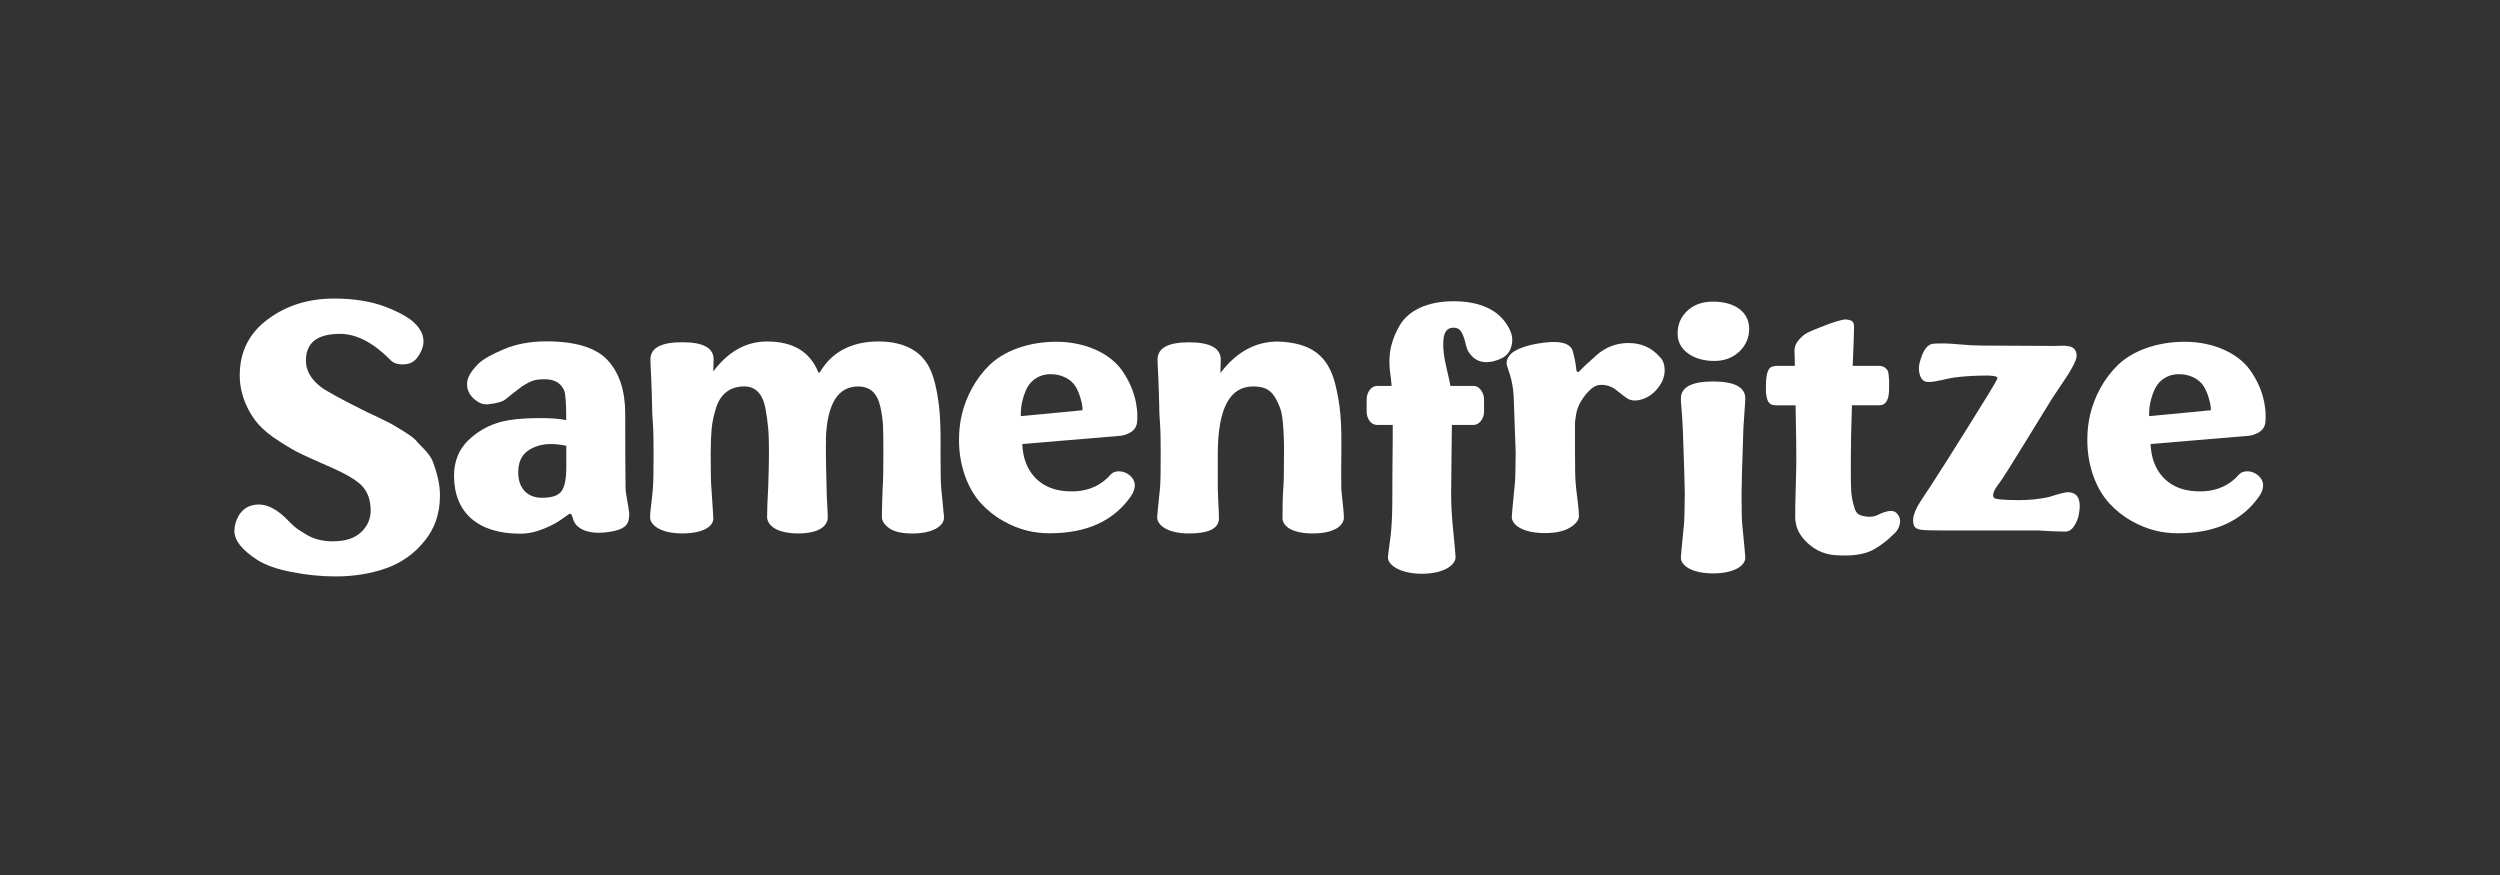
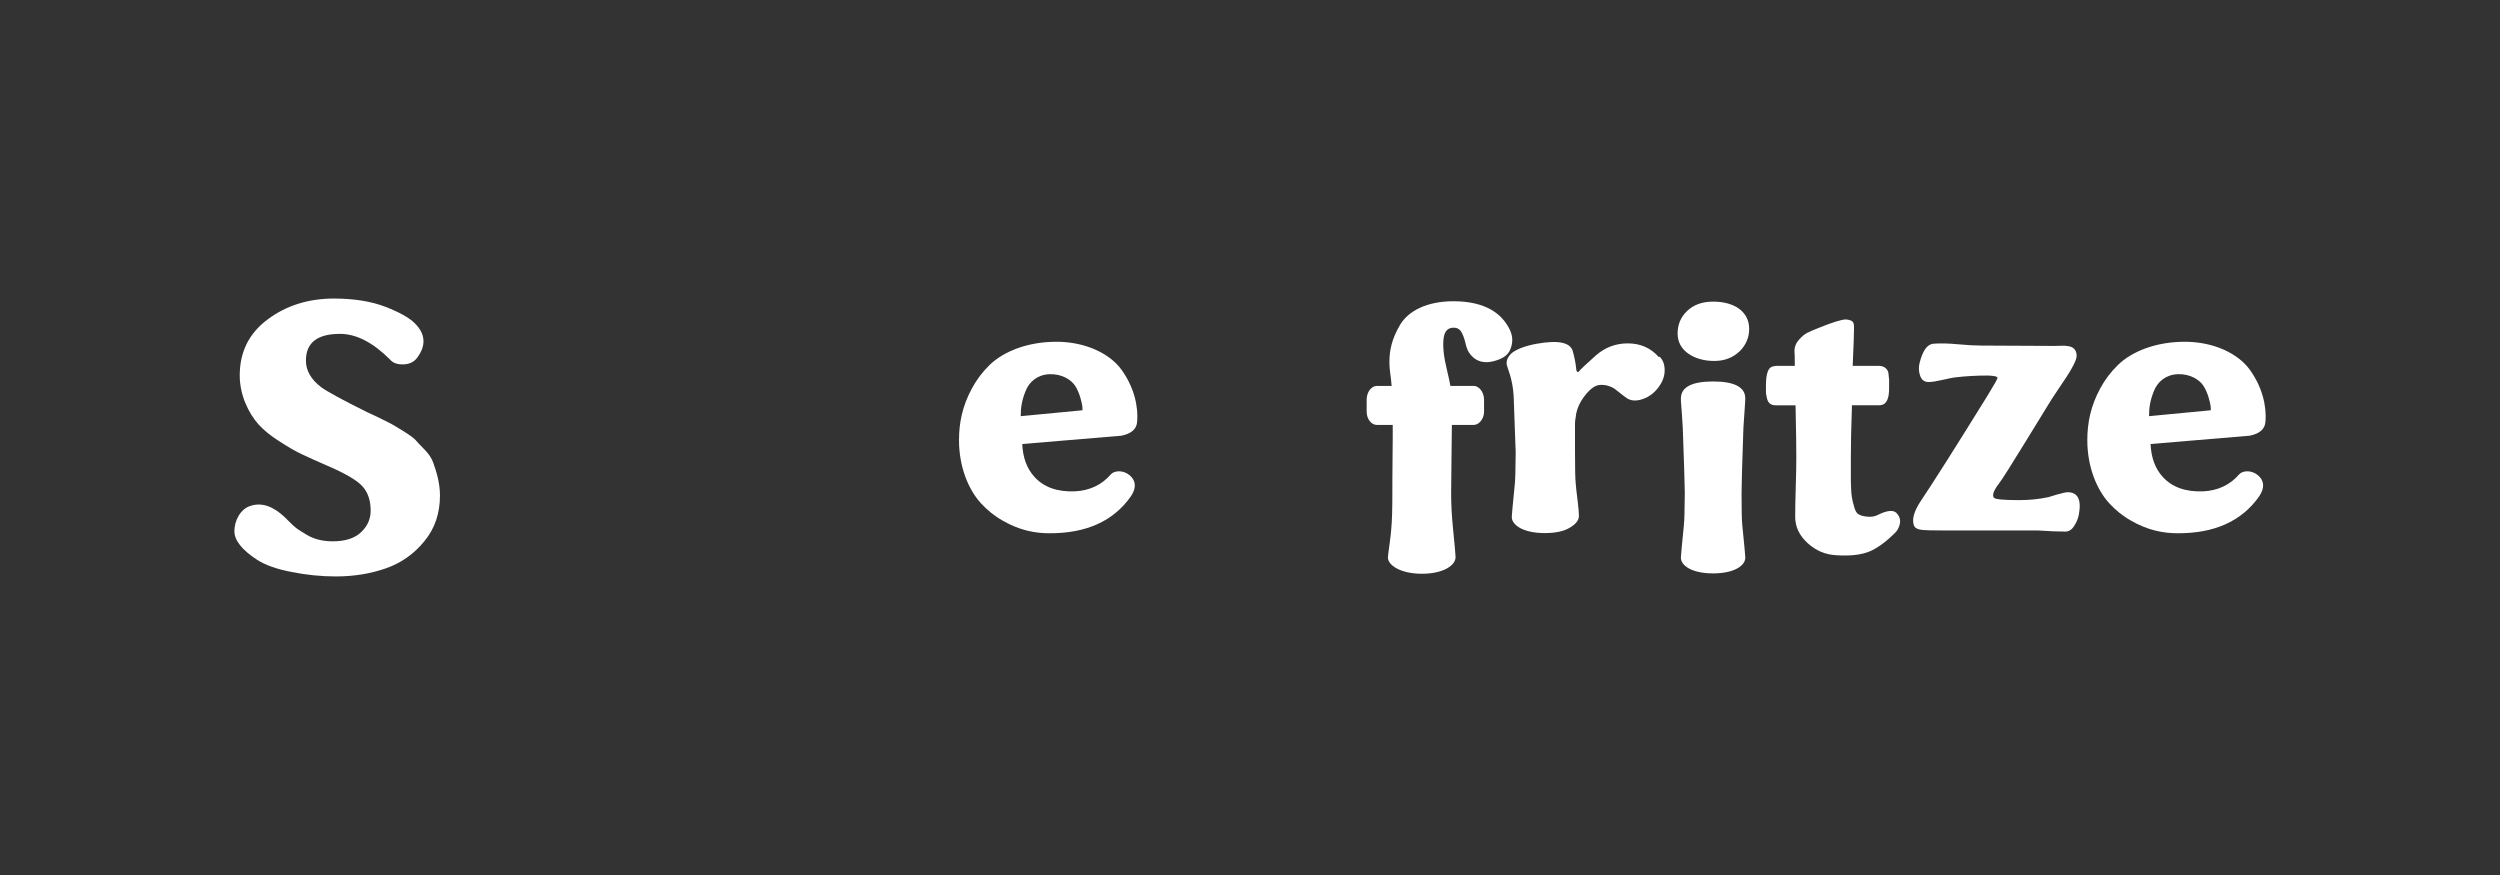
<svg xmlns="http://www.w3.org/2000/svg" id="Logo_klein" data-name="Logo klein" width="160" height="56" viewBox="0 0 160 56">
  <rect x="0" y="0" width="160" height="56" fill="#333333" stroke="none" />
  <path d="M21.756,21.368c-1.456,0-2.177.568-2.177,1.715,0,.627.32,1.195.969,1.692.368.272,1.337.804,2.912,1.585.036.012.284.13.758.355.462.225.746.368.827.414.083.048.332.19.733.439.403.249.662.439.794.568.119.142.32.355.591.627.272.284.462.556.556.829.19.533.439,1.278.439,2.118,0,1.149-.332,2.118-.994,2.922-.662.817-1.479,1.395-2.461,1.74-.982.343-2.047.52-3.206.52-.936,0-1.882-.094-2.828-.284-.946-.178-1.68-.439-2.212-.781-.969-.627-1.456-1.243-1.456-1.834,0-.675.391-1.431,1.042-1.621.698-.225,1.42.012,2.177.723l.32.32c.426.426.52.462,1.04.781.485.307,1.065.449,1.715.449.794,0,1.395-.19,1.811-.581.414-.391.616-.852.616-1.385,0-.627-.165-1.147-.51-1.538-.343-.391-1.101-.84-2.296-1.349-.675-.296-1.207-.533-1.598-.721-.391-.178-.875-.462-1.443-.829-.581-.368-1.017-.733-1.337-1.088-.627-.71-1.195-1.857-1.195-3.125,0-1.504.591-2.699,1.786-3.585,1.184-.888,2.603-1.337,4.249-1.337,1.278,0,2.379.178,3.302.533.911.355,1.538.71,1.882,1.065.675.675.723,1.42.119,2.212-.201.261-.485.391-.865.403-.391.012-.675-.094-.852-.307-1.101-1.101-2.166-1.646-3.206-1.646h-.002Z" fill="#fff" />
-   <path d="M40.266,32.77c.012.178,0,.368-.048.568-.107.403-.545.627-1.385.723-1.195.154-1.964-.213-2.154-.829-.059-.249-.13-.368-.201-.355-.036,0-.19.107-.485.32-.296.225-.687.439-1.184.639-.51.213-1.017.32-1.527.32-2.686,0-4.224-1.349-4.224-3.704,0-.923.307-1.68.911-2.273.604-.581,1.324-.982,2.141-1.195.581-.142,1.314-.213,2.202-.225.875-.012,1.514.036,1.928.13,0-1.065-.048-1.692-.13-1.893-.213-.485-.627-.723-1.23-.723-.426,0-.71.023-1.076.225-.19.107-.32.178-.403.236-.083.059-.249.19-.51.391s-.439.343-.533.426c-.154.13-.51.261-1.088.32-.296.036-.556-.048-.781-.225-.581-.391-.746-1.042-.462-1.598.107-.225.307-.485.604-.781.296-.284.84-.591,1.633-.923.794-.332,1.68-.497,2.686-.497,1.893,0,3.206.403,3.952,1.22s1.111,1.953,1.111,3.409c0,2.402.012,3.988.023,4.746,0,.378.201,1.243.225,1.55h.002ZM35.947,31.42c.201-.296.296-.794.296-1.502v-1.385c-.817-.178-1.502-.154-2.06.094-.675.272-1.017.804-1.017,1.598,0,1.04.591,1.633,1.527,1.633.627,0,1.053-.142,1.253-.439Z" fill="#fff" />
-   <path d="M60.416,33.126c0,.52-.675,1.017-2.035,1.017-.675,0-1.172-.119-1.479-.343-.307-.225-.462-.462-.462-.721s.012-.865.048-1.799c.036-.485.048-1.243.048-2.273v-.296c0-.652-.012-1.136-.023-1.467-.012-.332-.071-.723-.165-1.184-.201-.911-.662-1.326-1.431-1.326-1.289,0-1.976,1.111-2.06,3.325.012,0,.012.154,0,.462v.485c0,.391.012.804.023,1.266.012.462.023.804.023,1.005,0,.261.012.581.036.971.023.391.036.687.036.875,0,.52-.533,1.017-1.893,1.017s-1.988-.51-1.988-1.065c0-.414.023-1.042.071-1.87.036-.971.048-1.728.048-2.273,0-.604-.012-1.101-.048-1.504-.036-.403-.094-.84-.178-1.301-.178-.923-.639-1.397-1.349-1.397-.936,0-1.55.51-1.822,1.408-.142.462-.236.9-.272,1.314-.036.414-.059.936-.059,1.55,0,1.195.012,1.953.048,2.273.083,1.22.119,1.857.119,1.917,0,.485-.627.946-1.988.946s-2.06-.52-2.06-1.04c0-.178.023-.474.083-.888.048-.414.083-.721.094-.936.036-.32.048-1.076.048-2.273,0-.865-.012-1.514-.048-1.953s-.048-.829-.048-1.147c-.012-.568-.036-1.172-.059-1.799-.036-.627-.048-.994-.048-1.088,0-.746.675-1.111,2.035-1.111s2.012.368,2.012,1.111l-.023.758c.959-1.278,2.106-1.917,3.444-1.917,1.633,0,2.722.639,3.254,1.917.036.107.083.119.142.023.769-1.289,2.024-1.941,3.752-1.941,1.385,0,2.379.462,2.945,1.207.284.368.51.875.662,1.514.154.639.249,1.289.297,1.953.048.662.059,1.491.048,2.473,0,1.195.012,1.953.048,2.273.107,1.124.165,1.74.178,1.846l-.005.002Z" fill="#fff" />
  <path d="M72.308,30.424c.403.355.426.804.071,1.337-1.111,1.585-2.851,2.379-5.23,2.367-.936,0-1.928-.201-2.97-.804-.533-.296-.994-.675-1.395-1.111-.804-.875-1.408-2.331-1.408-4.046,0-1.101.213-2.177.829-3.313.307-.568.687-1.065,1.136-1.502.898-.865,2.425-1.479,4.272-1.479s3.419.746,4.178,1.811,1.078,2.26.982,3.348c-.048.439-.378.723-.994.852l-6.354.533c.036.875.297,1.575.781,2.106.604.662,1.467.969,2.592.923.946-.048,1.715-.414,2.296-1.088.225-.249.794-.296,1.218.071l-.002-.004ZM69.279,26.259c0-.13.023-.272-.142-.829-.083-.272-.19-.52-.32-.723-.249-.403-.865-.794-1.669-.758-.746.036-1.278.474-1.514,1.088-.249.616-.307,1.076-.307,1.598l3.952-.378v.002Z" fill="#fff" />
-   <path d="M85.938,32.235c.048.414.071.71.071.888,0,.52-.627,1.017-1.988,1.017s-1.941-.474-1.941-.994c0-.758.012-1.385.048-1.87.036-.32.048-1.076.048-2.273,0-.439,0-.769-.012-1.005-.012-.236-.023-.556-.059-.946-.036-.391-.094-.71-.178-.936-.178-.449-.426-1.017-.888-1.23-.236-.107-.52-.154-.84-.154-1.502,0-2.248,1.42-2.26,4.272v2.296c0,.154.012.462.036.911s.036.769.036.959c0,.652-.639.971-1.917.971-1.36,0-2.035-.52-2.035-1.04,0-.083.059-.687.178-1.822.036-.32.048-1.076.048-2.273,0-.865-.012-1.514-.048-1.953-.036-.439-.048-.829-.048-1.147-.012-.568-.036-1.172-.059-1.799-.036-.627-.048-.994-.048-1.088,0-.746.675-1.111,2.012-1.111s2.035.368,2.035,1.111l-.023.852c1.017-1.337,2.237-2.012,3.668-2.012,2.118.071,3.206.875,3.68,2.709.154.627.272,1.289.332,1.964.059.675.071,1.504.059,2.473-.012.9-.012,1.669,0,2.296.012.213.048.52.094.936v-.002Z" fill="#fff" />
  <path d="M96.661,22.359c-.119.296-.368.51-.733.65-.888.343-1.55.165-1.964-.533-.059-.107-.13-.307-.19-.581-.071-.272-.154-.497-.261-.675-.107-.165-.261-.249-.474-.249-.391,0-.604.236-.652.721-.059.485.012,1.136.213,1.964.107.462.19.817.225,1.042h1.502c.32,0,.652.391.652.875v.781c0,.462-.332.84-.652.84h-1.408v.107c0,.403-.012,1.053-.023,1.964-.012.911-.023,1.692-.023,2.319,0,.675.036,1.42.119,2.225.107,1.101.165,1.715.165,1.846,0,.52-.769,1.065-2.154,1.065s-2.177-.556-2.177-1.042c.012-.154.048-.449.107-.875.059-.414.094-.733.107-.936.048-.497.071-1.255.071-2.283,0-.556,0-1.289.012-2.212.012-.911.012-1.609.012-2.07v-.107h-1.017c-.368,0-.652-.403-.652-.84v-.781c0-.485.307-.875.652-.875h.946c-.048-.71-.142-.936-.142-1.527,0-.746.154-1.491.687-2.39.533-.888,1.715-1.502,3.409-1.502s2.899.545,3.515,1.644c.225.391.368.852.13,1.431l-.004.004Z" fill="#fff" />
-   <path d="M106.206,22.825c.225.201.343.51.332.923-.012.414-.19.817-.533,1.207-.272.307-.604.51-.969.616-.368.107-.675.071-.911-.083-.154-.094-.687-.533-.804-.616-.154-.107-.533-.272-.923-.236-.297.012-.616.236-.959.675-.343.439-.545.9-.591,1.36-.036.201-.048.343-.048.439v1.799c0,1.053.012,1.74.048,2.06.012.225.059.581.119,1.065.059.485.083.804.083.969.012.261-.165.51-.545.746-.391.249-.936.368-1.644.368-1.42,0-2.141-.545-2.106-1.065,0-.059.059-.746.19-2.035.036-.32.048-1.007.059-2.06,0-.059-.048-1.266-.13-3.609-.059-1.101-.403-1.799-.439-1.988-.036-.249.023-.449.249-.698.225-.236.804-.51,1.669-.662,1.385-.249,2.154-.083,2.308.485.107.391.178.746.213,1.088,0,.19.071.261.154.225l.048-.023c.107-.142.485-.497,1.111-1.053.581-.51,1.266-.769,2.035-.769.817,0,1.479.296,1.988.875l-.005-.002Z" fill="#fff" />
+   <path d="M106.206,22.825c.225.201.343.51.332.923-.012.414-.19.817-.533,1.207-.272.307-.604.51-.969.616-.368.107-.675.071-.911-.083-.154-.094-.687-.533-.804-.616-.154-.107-.533-.272-.923-.236-.297.012-.616.236-.959.675-.343.439-.545.9-.591,1.36-.036.201-.048.343-.048.439v1.799c0,1.053.012,1.74.048,2.06.012.225.059.581.119,1.065.059.485.083.804.083.969.012.261-.165.51-.545.746-.391.249-.936.368-1.644.368-1.42,0-2.141-.545-2.106-1.065,0-.059.059-.746.19-2.035.036-.32.048-1.007.059-2.06,0-.059-.048-1.266-.13-3.609-.059-1.101-.403-1.799-.439-1.988-.036-.249.023-.449.249-.698.225-.236.804-.51,1.669-.662,1.385-.249,2.154-.083,2.308.485.107.391.178.746.213,1.088,0,.19.071.261.154.225c.107-.142.485-.497,1.111-1.053.581-.51,1.266-.769,2.035-.769.817,0,1.479.296,1.988.875l-.005-.002Z" fill="#fff" />
  <path d="M111.318,22.497c-.426.403-.959.604-1.609.604s-1.243-.165-1.68-.485c-.439-.32-.662-.746-.662-1.278,0-.568.201-1.053.616-1.443.414-.391.959-.591,1.656-.591,1.385,0,2.308.662,2.308,1.74,0,.568-.213,1.053-.627,1.456l-.004-.002ZM107.578,35.655c0-.059.059-.746.19-2.035.036-.32.048-1.007.059-2.06,0-.449-.048-1.846-.13-4.188-.036-.769-.094-1.337-.107-1.55-.012-.107-.012-.213-.012-.32,0-.721.687-1.088,2.06-1.088s2.06.368,2.06,1.088c0,.249-.059.865-.119,1.87-.083,2.344-.119,3.739-.119,4.188,0,1.053.012,1.74.048,2.06.13,1.289.19,1.976.19,2.035.036.52-.675,1.042-2.06,1.042s-2.095-.52-2.06-1.042h0Z" fill="#fff" />
  <path d="M121.436,33.914c-.059.107-.249.296-.545.556-.296.261-.604.485-.911.662-.581.343-1.395.474-2.45.403-.698-.036-1.301-.284-1.834-.769s-.804-1.04-.804-1.692c0-.497.012-1.124.036-1.893.023-.758.036-1.385.036-1.893,0-.556-.012-1.669-.048-3.348h-1.255c-.32,0-.51-.13-.581-.474-.036-.165-.059-.284-.059-.343v-.439c0-.662.107-1.053.32-1.184.083-.048.19-.071.32-.083h1.207c0-.568-.012-.888-.023-.959,0-.261.094-.497.284-.71.178-.201.355-.355.52-.439.154-.083.414-.19.769-.332.875-.355,1.456-.533,1.727-.533.51.059.52.201.51.652,0,.249-.023,1.017-.083,2.319h1.704c.368.012.581.261.591.533.012.071.036.307.036.368v.485c.012.758-.19,1.136-.627,1.136h-1.751c-.048,1.385-.071,2.509-.071,3.348v1.184c0,.165,0,.391.012.687.012.581.083.875.19,1.243.048.19.107.332.19.426.107.13.307.201.604.236.296.036.545,0,.758-.119.556-.272.946-.32,1.159-.119.296.296.32.652.071,1.088l-.002.002Z" fill="#fff" />
  <path d="M131.719,31.632c.296-.083.497-.13.604-.13.662,0,.9.474.723,1.431-.048.249-.142.485-.296.721-.154.249-.343.368-.568.368-.414,0-.994-.023-1.727-.071h-5.88c-.875,0-1.42-.012-1.644-.048-.225-.036-.378-.119-.439-.272-.142-.391,0-.9.426-1.55.804-1.195,2.237-3.455,4.295-6.78.414-.675.627-1.053.627-1.113,0-.094-.213-.142-.627-.154-.71,0-1.408.036-2.083.119-.485.059-1.218.296-1.704.296-.261,0-.439-.13-.533-.391-.094-.249-.107-.52-.048-.794.201-.817.497-1.243.9-1.266.439-.036.959-.023,1.573.036.616.059,1.124.083,1.527.083l4.698.023c.059,0,.474-.023.616-.012.059.012.154.023.272.036.272.059.474.236.474.616,0,.32-.439,1.065-1.088,1.999-.32.474-.497.746-.533.804-.048.083-.568.923-1.562,2.544-.994,1.621-1.585,2.557-1.786,2.816-.343.449-.449.746-.332.9.048.107.581.165,1.598.165.652,0,1.278-.059,1.893-.19.13-.036.332-.094.627-.19v.004Z" fill="#fff" />
  <path d="M144.52,30.424c.403.355.426.804.071,1.337-1.111,1.585-2.851,2.379-5.23,2.367-.936,0-1.928-.201-2.97-.804-.533-.296-.994-.675-1.395-1.111-.804-.875-1.408-2.331-1.408-4.046,0-1.101.213-2.177.829-3.313.307-.568.687-1.065,1.136-1.502.898-.865,2.425-1.479,4.272-1.479s3.419.746,4.178,1.811,1.078,2.26.982,3.348c-.048.439-.378.723-.994.852l-6.354.533c.036.875.296,1.575.781,2.106.604.662,1.467.969,2.592.923.946-.048,1.715-.414,2.296-1.088.225-.249.794-.296,1.218.071l-.002-.004ZM141.491,26.259c0-.13.023-.272-.142-.829-.083-.272-.19-.52-.32-.723-.249-.403-.865-.794-1.669-.758-.746.036-1.278.474-1.514,1.088-.249.616-.307,1.076-.307,1.598l3.952-.378v.002Z" fill="#fff" />
</svg>